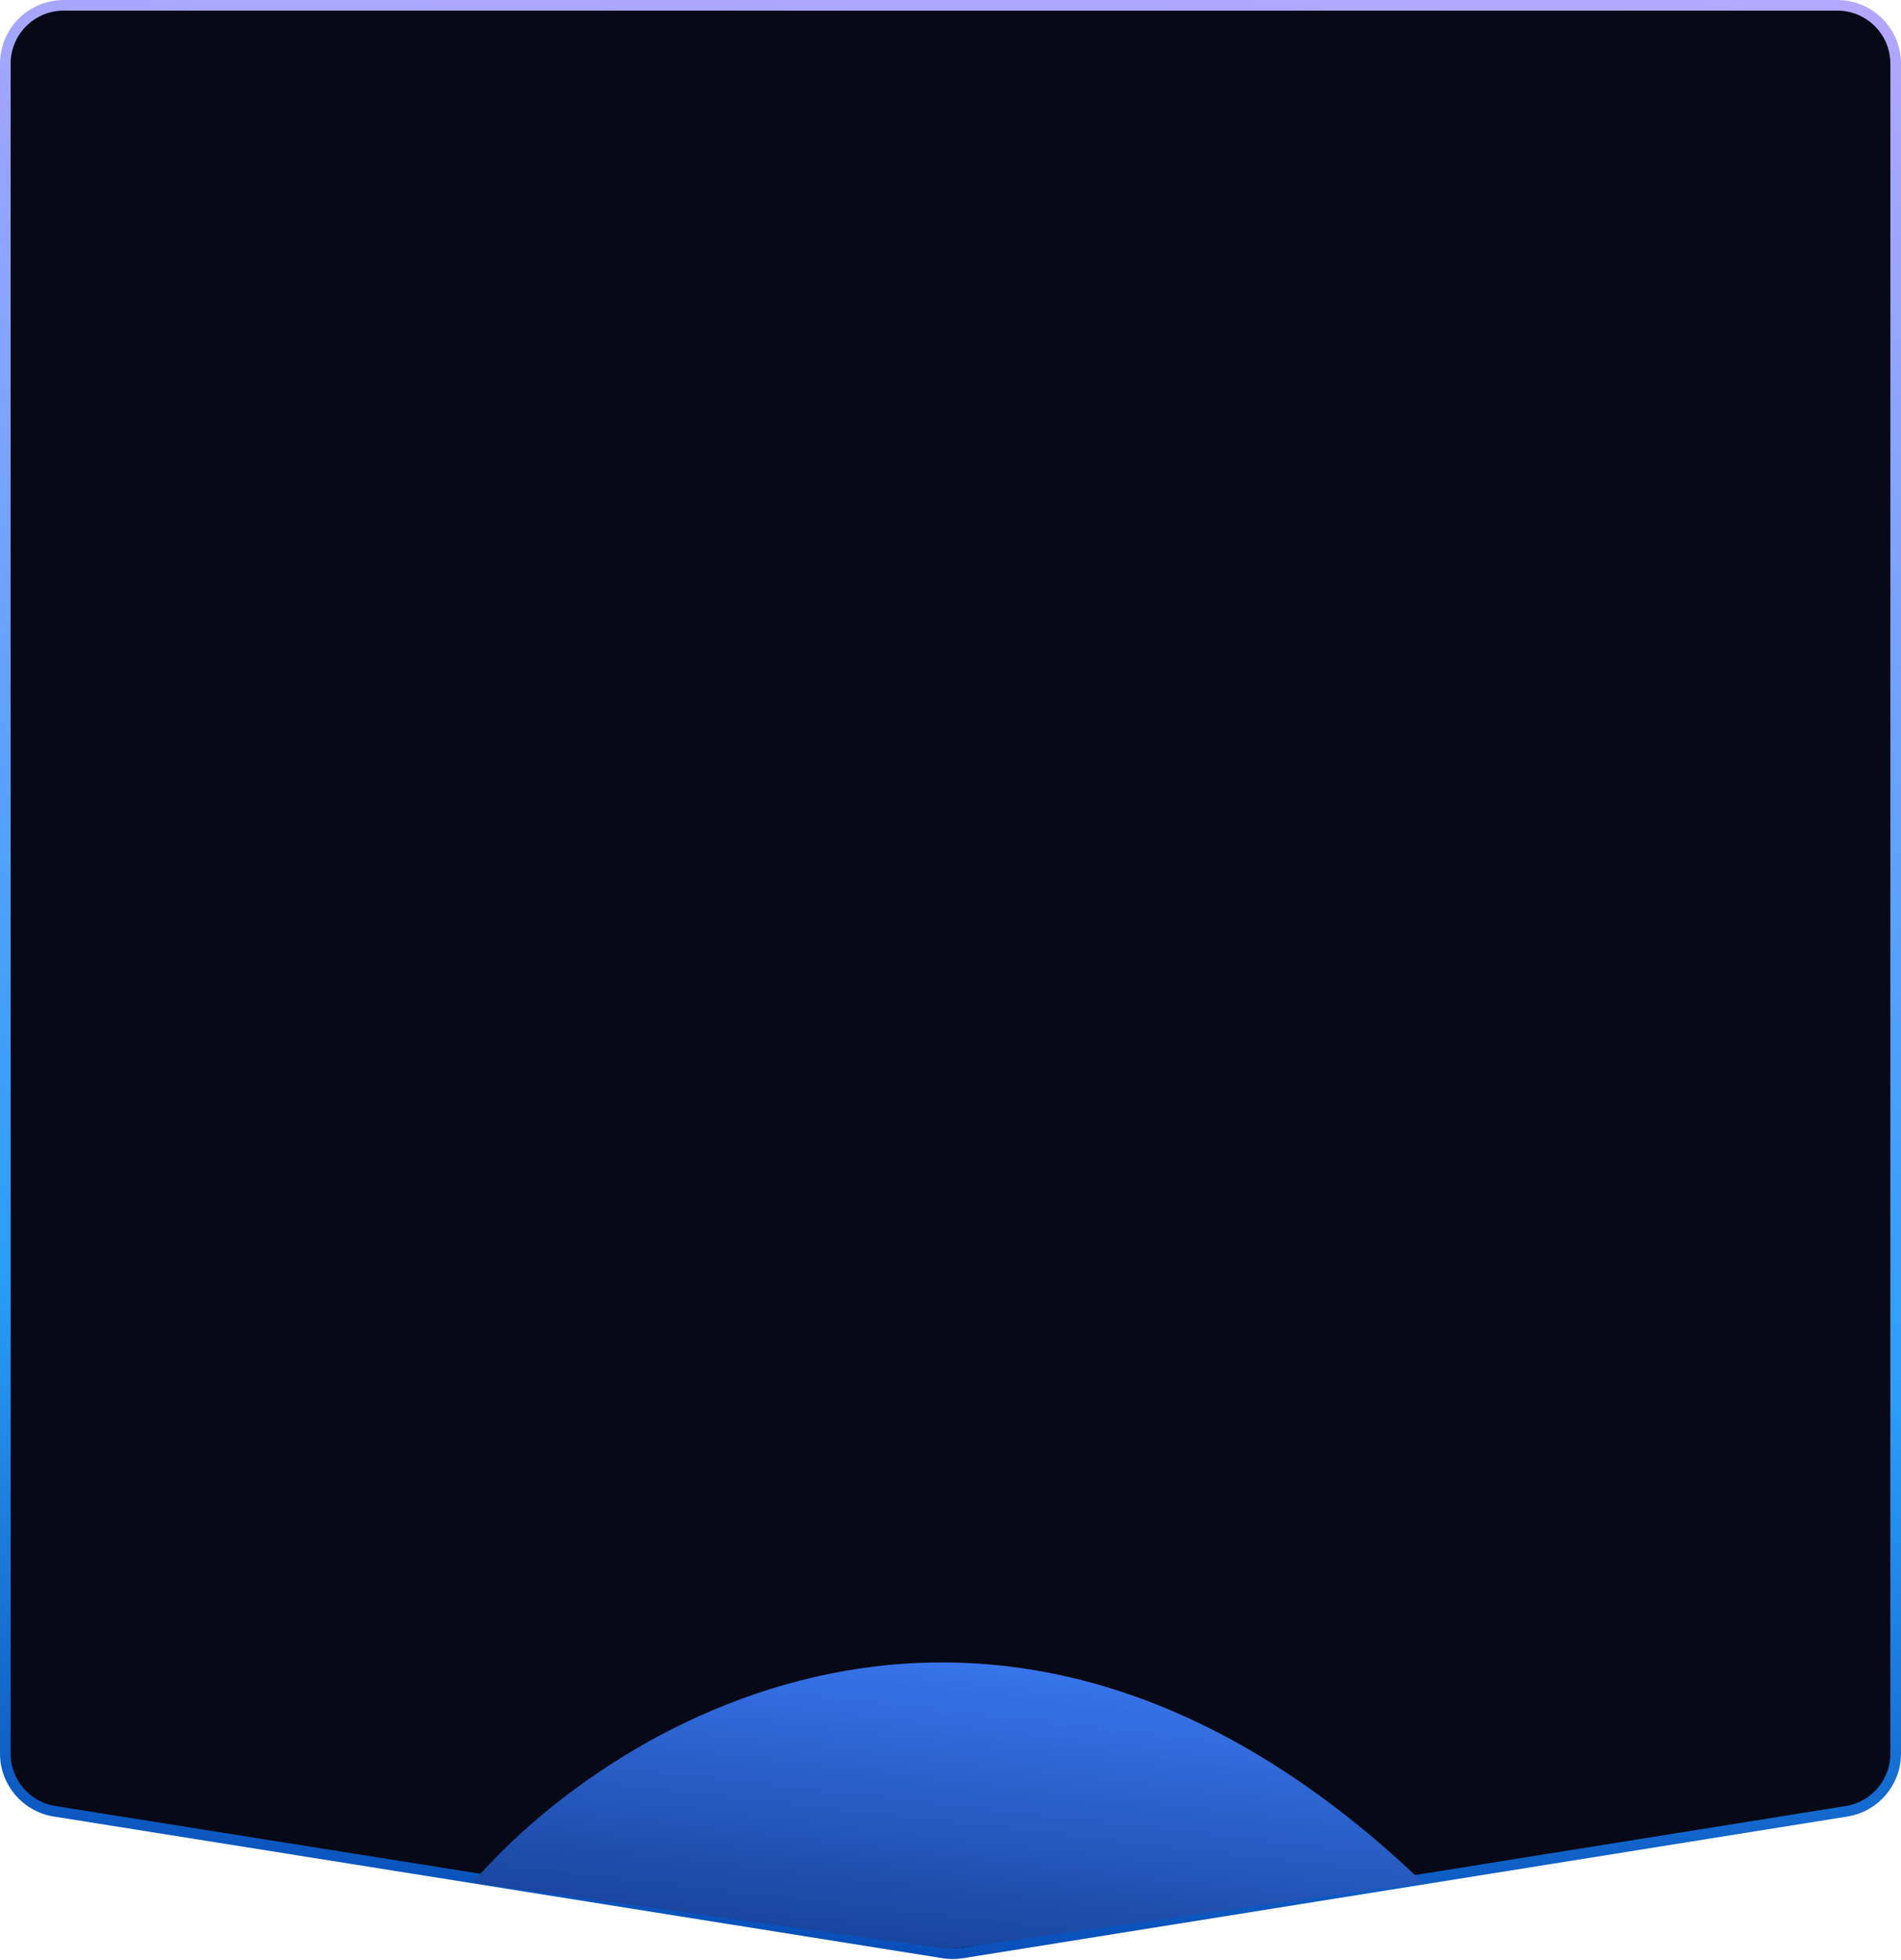
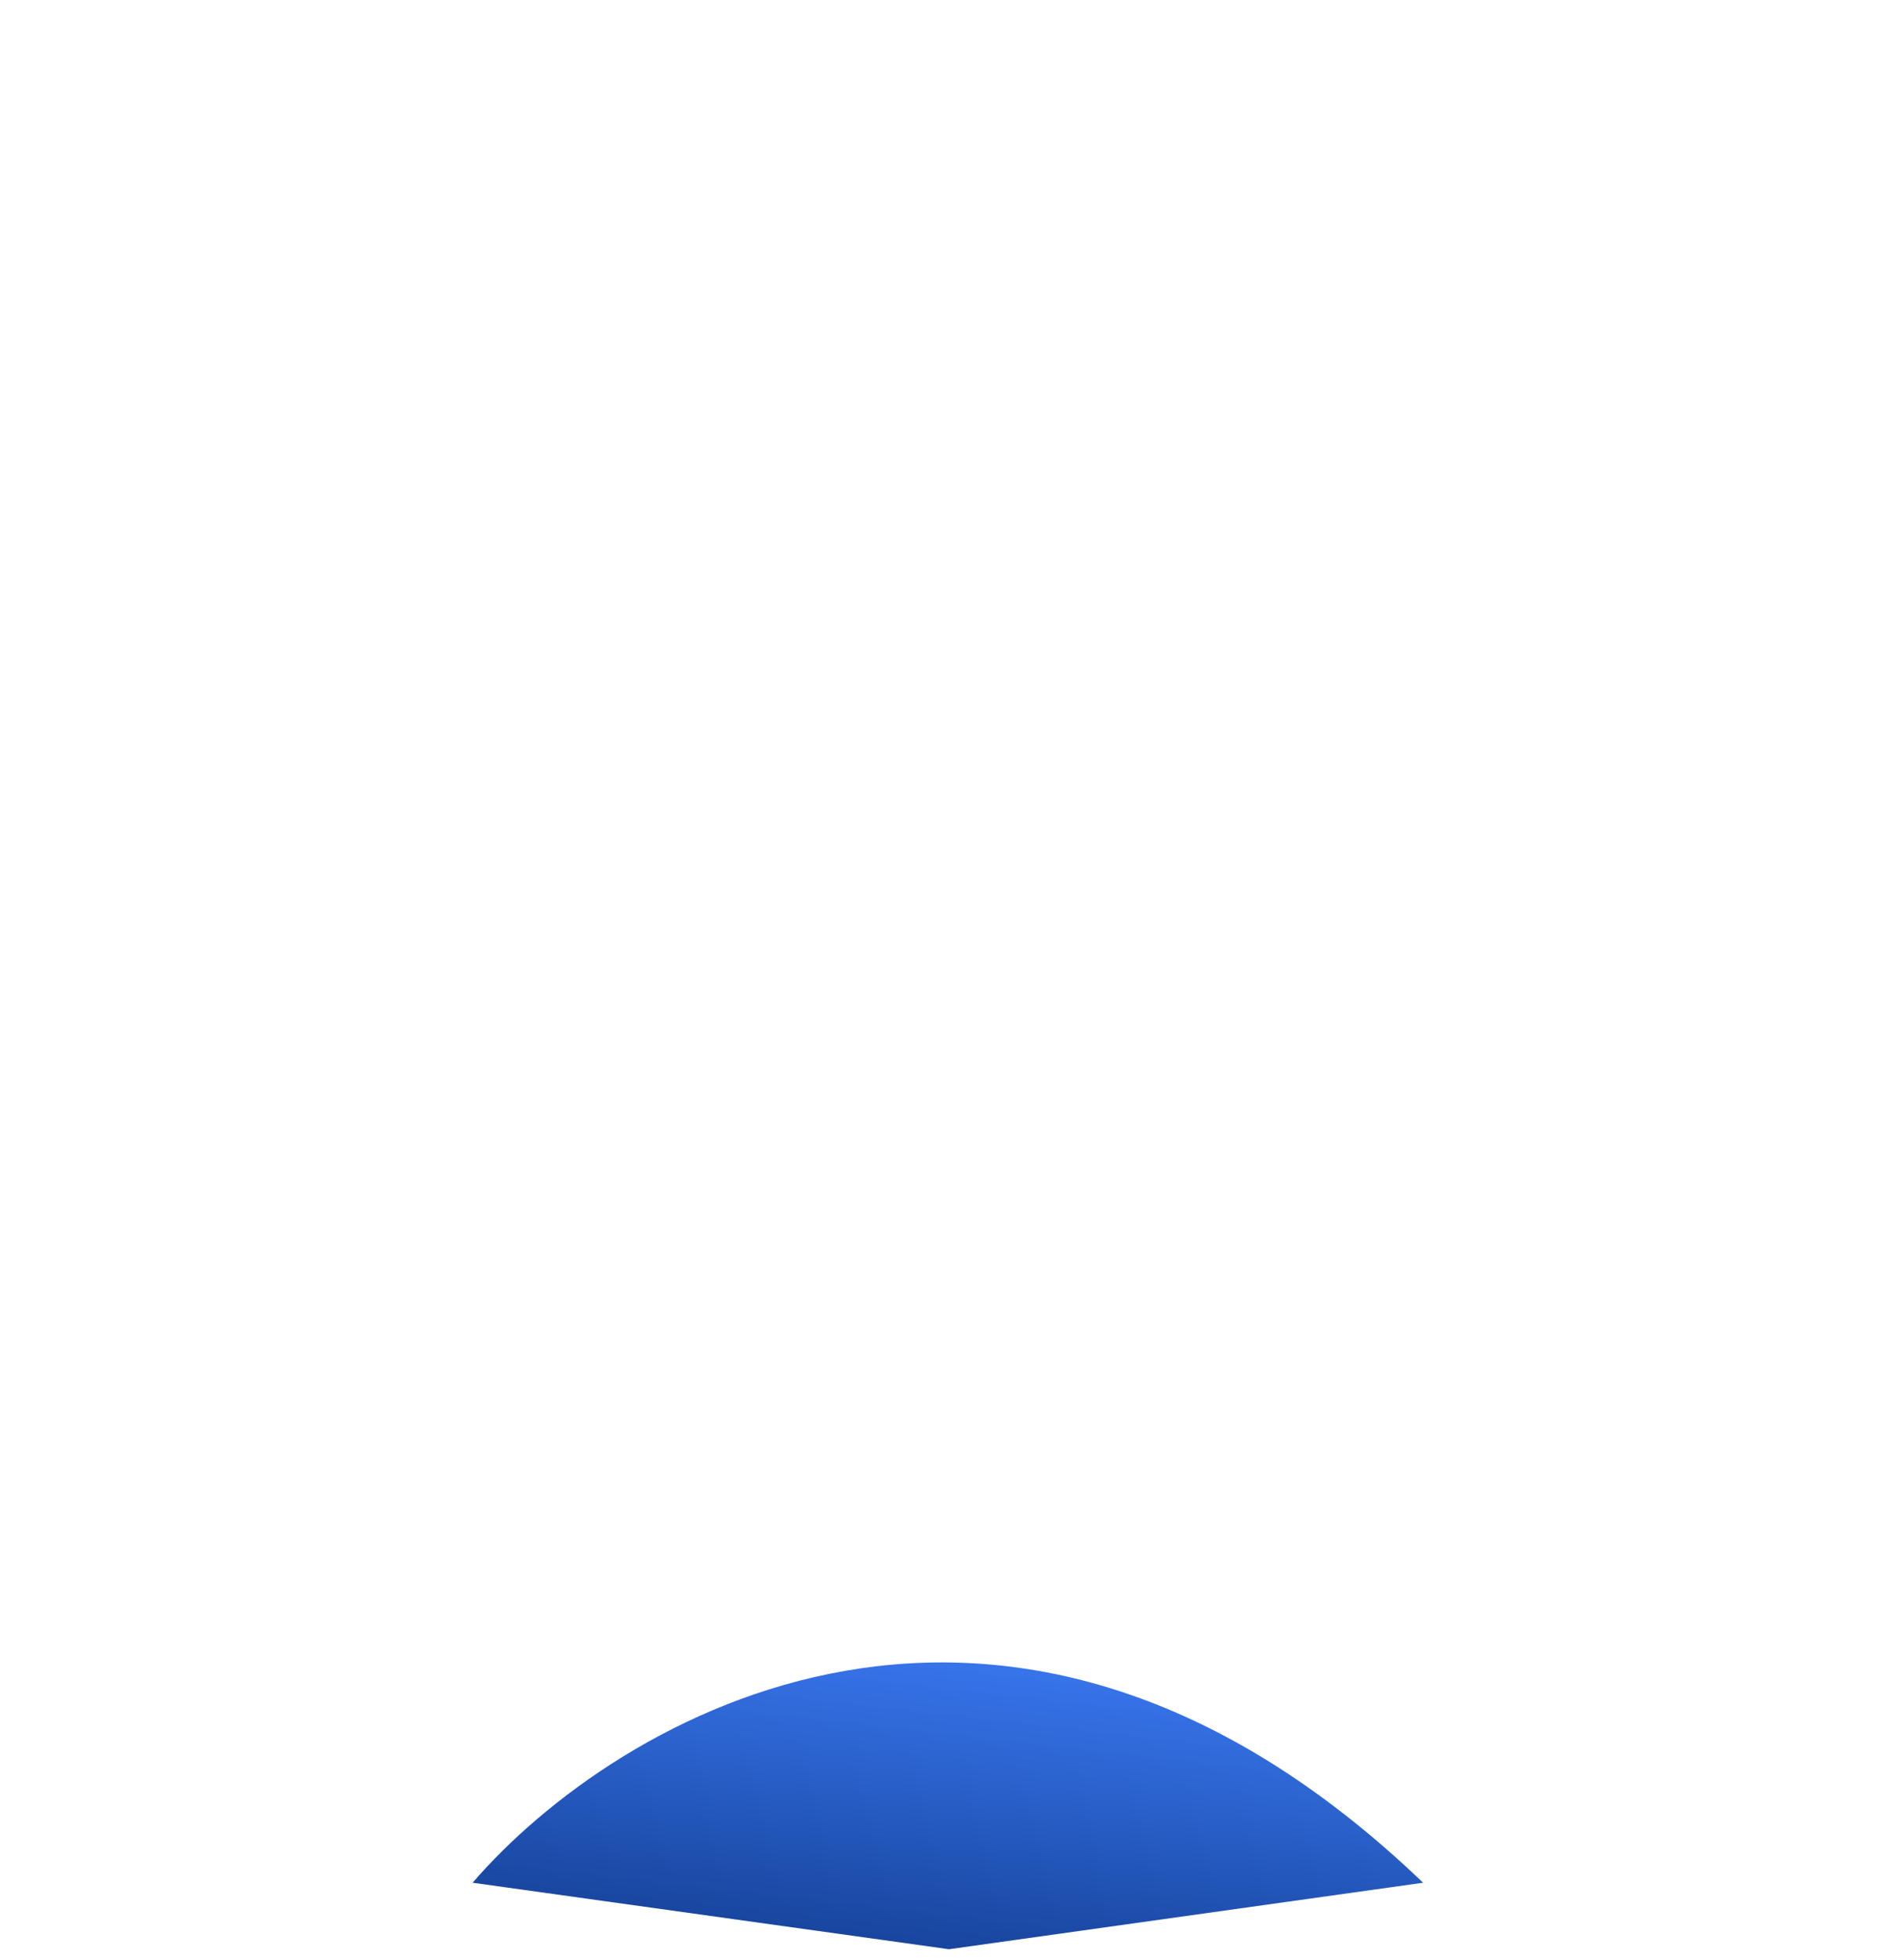
<svg xmlns="http://www.w3.org/2000/svg" fill="none" height="369" viewBox="0 0 358 369" width="358">
  <linearGradient id="a" gradientUnits="userSpaceOnUse" x1="154.186" x2="185.054" y1="417.159" y2="-11.572">
    <stop offset=".05" stop-color="#003ba9" />
    <stop offset=".39" stop-color="#2a9ef9" />
    <stop offset="1" stop-color="#b4a7ff" />
  </linearGradient>
  <linearGradient id="b" gradientUnits="userSpaceOnUse" x1="184.072" x2="174.931" y1="298.722" y2="379.412">
    <stop offset="0" stop-color="#4081ff" />
    <stop offset="1" stop-color="#103a8c" />
  </linearGradient>
-   <path d="m12 1h334c6.075 0 11 4.925 11 11v318.167c0 5.403-3.925 10.006-9.26 10.861l-166.57 26.681c-1.15.184-2.321.185-3.471.002l-167.43-26.689c-5.339-.851-9.269-5.456-9.269-10.863v-318.159c0-6.075 4.925-11 11-11z" fill="#070916" stroke="url(#a)" stroke-width="2" />
  <path d="m268 354.479c-78.359-75.122-151.983-31.301-179 0l89.717 12.521z" fill="url(#b)" />
</svg>